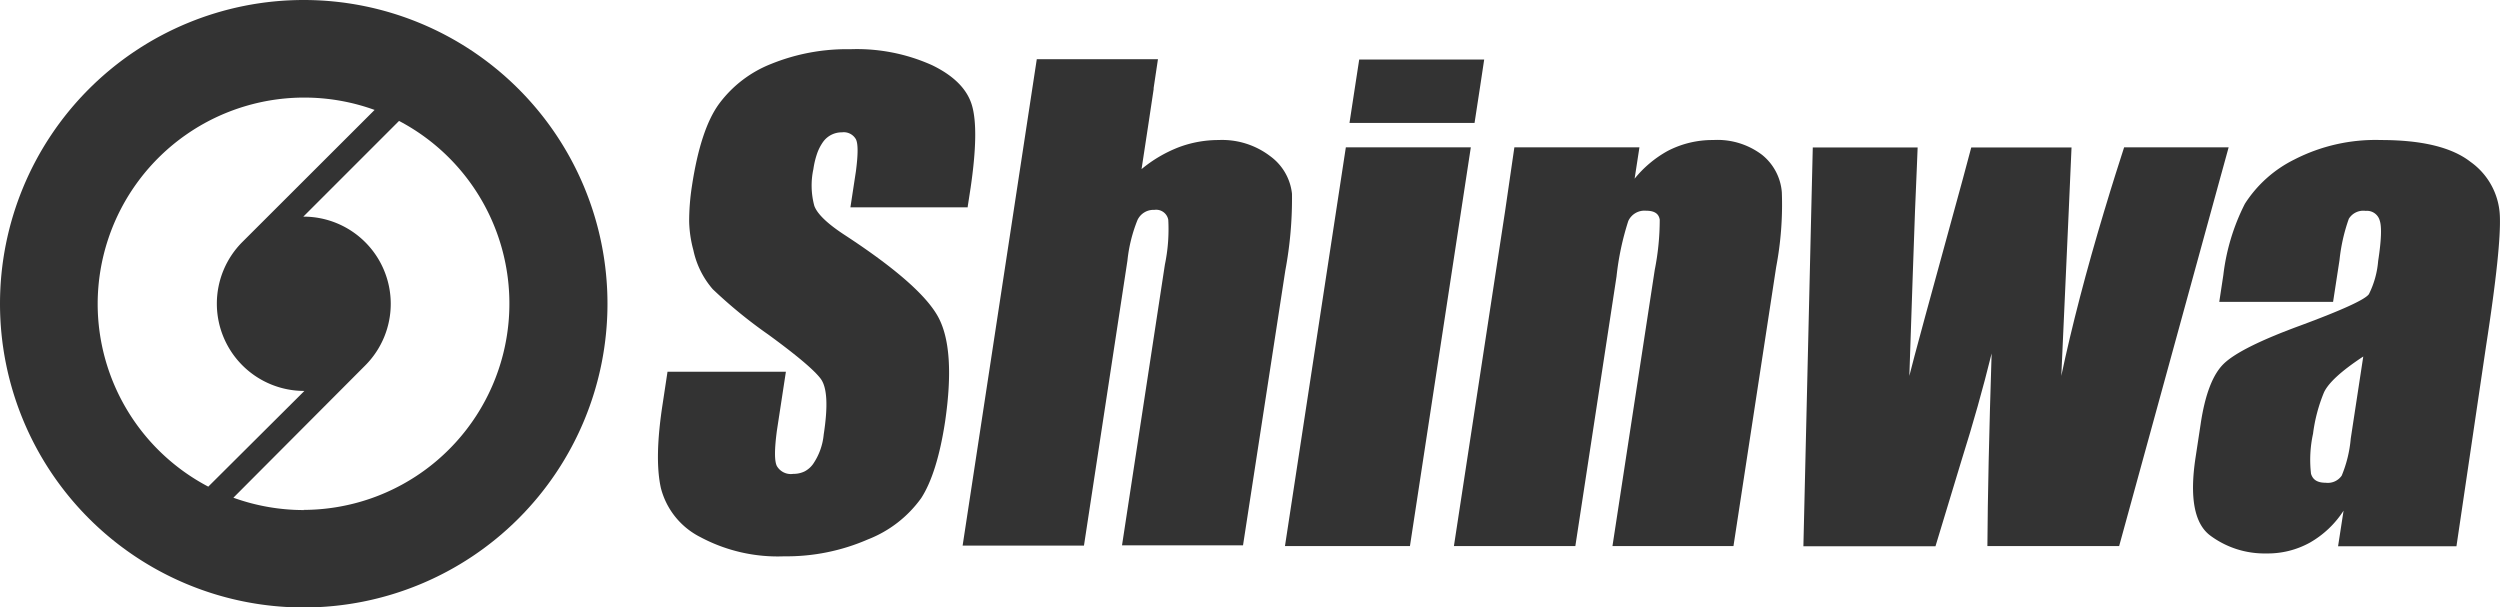
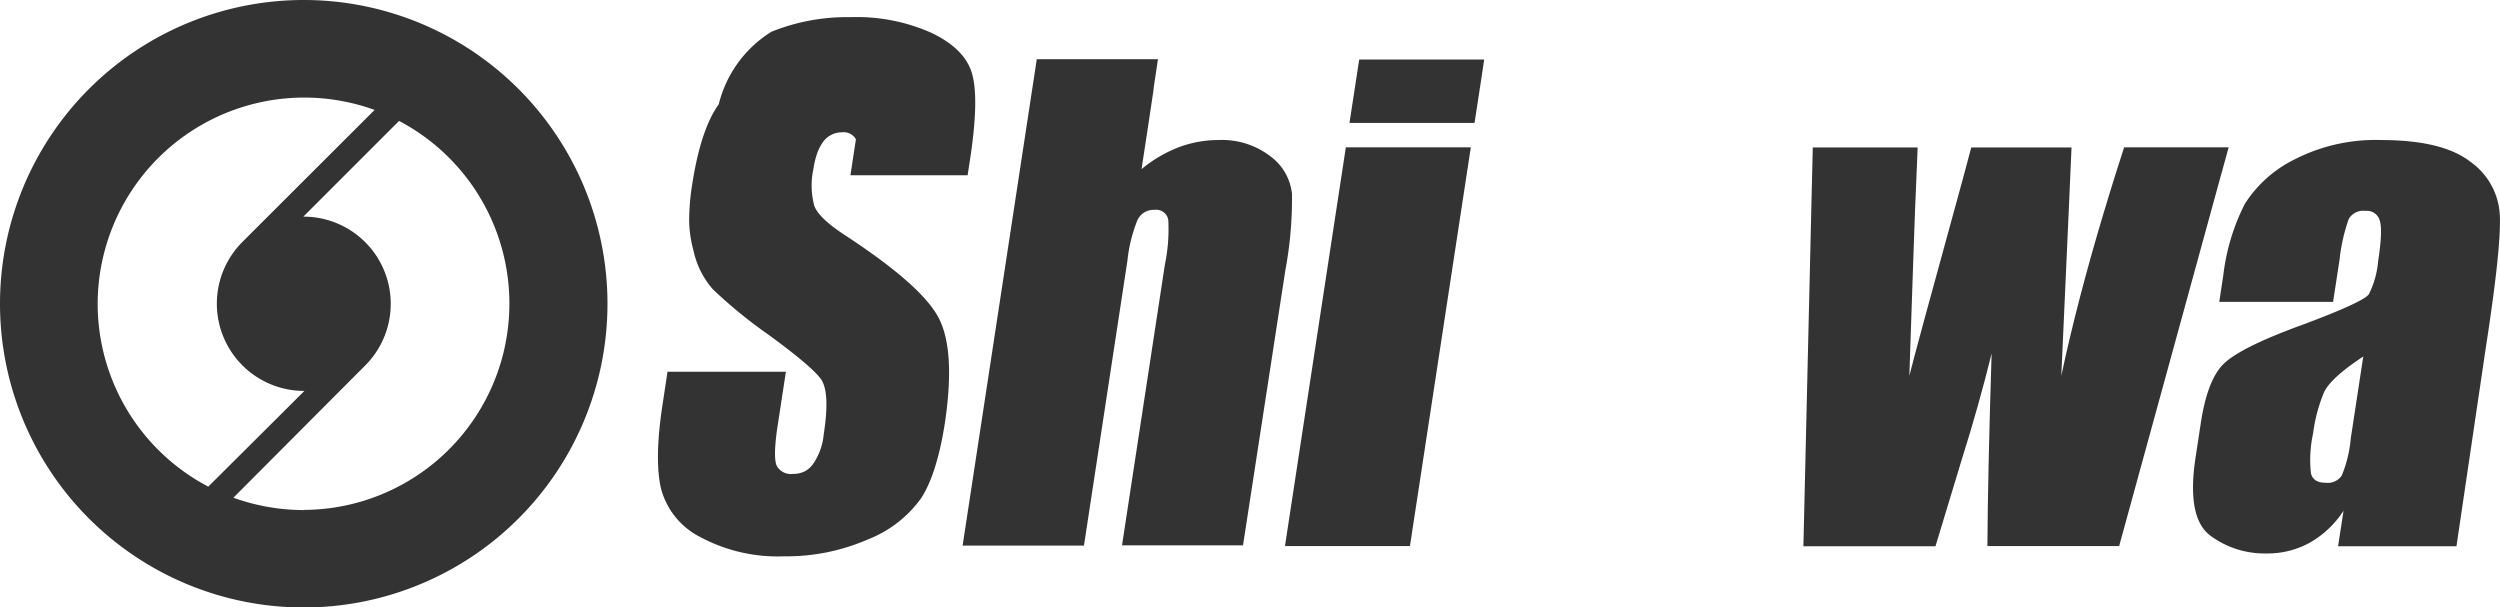
<svg xmlns="http://www.w3.org/2000/svg" id="レイヤー_1" data-name="レイヤー 1" viewBox="0 0 295.65 71.84">
  <defs>
    <style>.cls-1{fill:#333;}</style>
  </defs>
-   <path class="cls-1" d="M100,27.86c-2.12-1.37-3.35-2.55-3.7-3.52A9.23,9.23,0,0,1,96.19,20a10,10,0,0,1,.45-1.87,5.5,5.5,0,0,1,.72-1.38,2.71,2.71,0,0,1,2.21-1.1,1.65,1.65,0,0,1,1.65.82c.27.54.26,1.8,0,3.79l-.65,4.26h13.87v-.08h0l.35-2.27q1-6.85.15-9.72t-4.71-4.74a21.65,21.65,0,0,0-9.65-1.89,23.82,23.82,0,0,0-9.36,1.73A14.06,14.06,0,0,0,85,12.33q-2.16,3-3.17,9.66a27.33,27.33,0,0,0-.33,4.24A14.17,14.17,0,0,0,82,29.59a10.29,10.29,0,0,0,2.29,4.61,56.18,56.18,0,0,0,6.56,5.36c3.33,2.43,5.4,4.17,6.19,5.21s.89,3.25.37,6.63a7.37,7.37,0,0,1-1.26,3.48,2.89,2.89,0,0,1-1,.87,3,3,0,0,1-1.34.29,1.91,1.91,0,0,1-1.94-.93c-.3-.61-.28-2,0-4.15l1.07-7h-14l-.57,3.77c-.67,4.31-.74,7.65-.21,10a9,9,0,0,0,4.67,5.79,19.4,19.4,0,0,0,9.91,2.27,24.08,24.08,0,0,0,9.9-2,14,14,0,0,0,6.3-4.88c1.26-1.95,2.21-5,2.83-9.07Q113,41.4,111,37.58T100,27.86Z" transform="translate(0 0)" />
+   <path class="cls-1" d="M100,27.86c-2.12-1.37-3.35-2.55-3.7-3.52A9.23,9.23,0,0,1,96.19,20a10,10,0,0,1,.45-1.87,5.5,5.5,0,0,1,.72-1.38,2.71,2.71,0,0,1,2.21-1.1,1.65,1.65,0,0,1,1.65.82l-.65,4.26h13.87v-.08h0l.35-2.27q1-6.85.15-9.72t-4.71-4.74a21.65,21.65,0,0,0-9.65-1.89,23.82,23.82,0,0,0-9.36,1.73A14.06,14.06,0,0,0,85,12.33q-2.16,3-3.17,9.66a27.33,27.33,0,0,0-.33,4.24A14.17,14.17,0,0,0,82,29.59a10.29,10.29,0,0,0,2.29,4.61,56.18,56.18,0,0,0,6.56,5.36c3.33,2.43,5.4,4.17,6.19,5.21s.89,3.25.37,6.63a7.37,7.37,0,0,1-1.26,3.48,2.89,2.89,0,0,1-1,.87,3,3,0,0,1-1.34.29,1.91,1.91,0,0,1-1.94-.93c-.3-.61-.28-2,0-4.15l1.07-7h-14l-.57,3.77c-.67,4.31-.74,7.65-.21,10a9,9,0,0,0,4.67,5.79,19.4,19.4,0,0,0,9.91,2.27,24.08,24.08,0,0,0,9.9-2,14,14,0,0,0,6.3-4.88c1.26-1.95,2.21-5,2.83-9.07Q113,41.4,111,37.58T100,27.86Z" transform="translate(0 0)" />
  <polygon class="cls-1" points="159.16 17.42 151.96 64.58 166.74 64.58 173.94 17.42 159.16 17.42" />
  <polygon class="cls-1" points="175.06 10.1 175.06 10.1 175.52 7.04 160.74 7.04 160.27 10.1 160.27 10.1 159.59 14.54 174.38 14.54 175.06 10.1" />
  <path class="cls-1" d="M295.63,25.47a8.23,8.23,0,0,0-3.47-6.33q-3.3-2.58-10.59-2.58a21,21,0,0,0-10.23,2.3,14.66,14.66,0,0,0-5.86,5.24,25,25,0,0,0-2.55,8.44l-.48,3.16h13.46l.76-4.94a21,21,0,0,1,1.1-4.88,2,2,0,0,1,2-.94,1.56,1.56,0,0,1,1.65,1.12c.26.74.2,2.35-.18,4.81a10.67,10.67,0,0,1-1.09,3.91c-.43.64-3.15,1.88-8.14,3.73q-7,2.57-9,4.48c-1.33,1.27-2.25,3.68-2.77,7.21l-.59,3.88q-1.09,7.14,1.73,9.25A10.73,10.73,0,0,0,268,65.45a10.3,10.3,0,0,0,5.15-1.27,11.52,11.52,0,0,0,4-3.79l-.65,4.21h14L294,40.93Q295.81,29.21,295.63,25.47ZM278,51.86a14.78,14.78,0,0,1-1.07,4.39,2,2,0,0,1-1.89.84c-1,0-1.53-.36-1.74-1.07a14.45,14.45,0,0,1,.24-4.73,19,19,0,0,1,1.3-4.9q.81-1.71,4.64-4.23Z" transform="translate(0 0)" />
  <path class="cls-1" d="M152.79,22.91a6.32,6.32,0,0,0-2.56-4.43,9.37,9.37,0,0,0-6.12-1.92,13.38,13.38,0,0,0-4.73.86A15.85,15.85,0,0,0,135,20l.83-5.45h0l.6-4v-.14h0L136.94,7H122.61L122,11l-8.16,53.52h14.35l5.14-33.7a17.68,17.68,0,0,1,1.19-4.8,2.09,2.09,0,0,1,2-1.2A1.45,1.45,0,0,1,138.16,26a20.44,20.44,0,0,1-.4,5.29l-5.07,33.2H147L152,32A46.2,46.2,0,0,0,152.79,22.91Z" transform="translate(0 0)" />
-   <path class="cls-1" d="M208.38,18.31a8.73,8.73,0,0,0-5.77-1.75,11.46,11.46,0,0,0-5.41,1.3,13.31,13.31,0,0,0-3.89,3.27l.57-3.71H179.09L178,24.92h0l-6.06,39.66H186.3l4.87-31.88a32.6,32.6,0,0,1,1.39-6.56,2.1,2.1,0,0,1,2.1-1.22c1,0,1.51.35,1.62,1.06a30.45,30.45,0,0,1-.59,5.94l-5,32.66H205l5.05-33a39.62,39.62,0,0,0,.67-8.83A6.3,6.3,0,0,0,208.38,18.31Z" transform="translate(0 0)" />
  <path class="cls-1" d="M262.7,20.55l.86-3.13H251.2l-1,3.13h0c-.43,1.35-.83,2.67-1.23,4l-.12.39h0q-3.21,10.68-5.08,19.51l.88-19.51h0l.33-7.5H233.12l-1,3.74h0Q226.39,42,225.8,44.45c.31-9.38.53-15.62.67-19.51h0l.22-5.23h0l.09-2.27h-12.4l-.18,7.5h0l-.93,39.66h15.62L232,54.34c1.33-4.21,2.51-8.4,3.53-12.54q-.45,14.13-.5,22.78h15.58l12.08-44Z" transform="translate(0 0)" />
  <path class="cls-1" d="M35.92,0A35.92,35.92,0,1,0,71.84,35.92h0A35.92,35.92,0,0,0,35.92,0ZM11.55,35.92A24.43,24.43,0,0,1,44.3,13L28.66,28.62A10.32,10.32,0,0,0,36,46.23h0L24.63,57.55A24.43,24.43,0,0,1,11.55,35.92ZM36,60.32a24.55,24.55,0,0,1-8.4-1.46L43.19,43.22a10.31,10.31,0,0,0-7.32-17.6L47.19,14.3a24.4,24.4,0,0,1-11.29,46Z" transform="translate(0 0)" />
</svg>